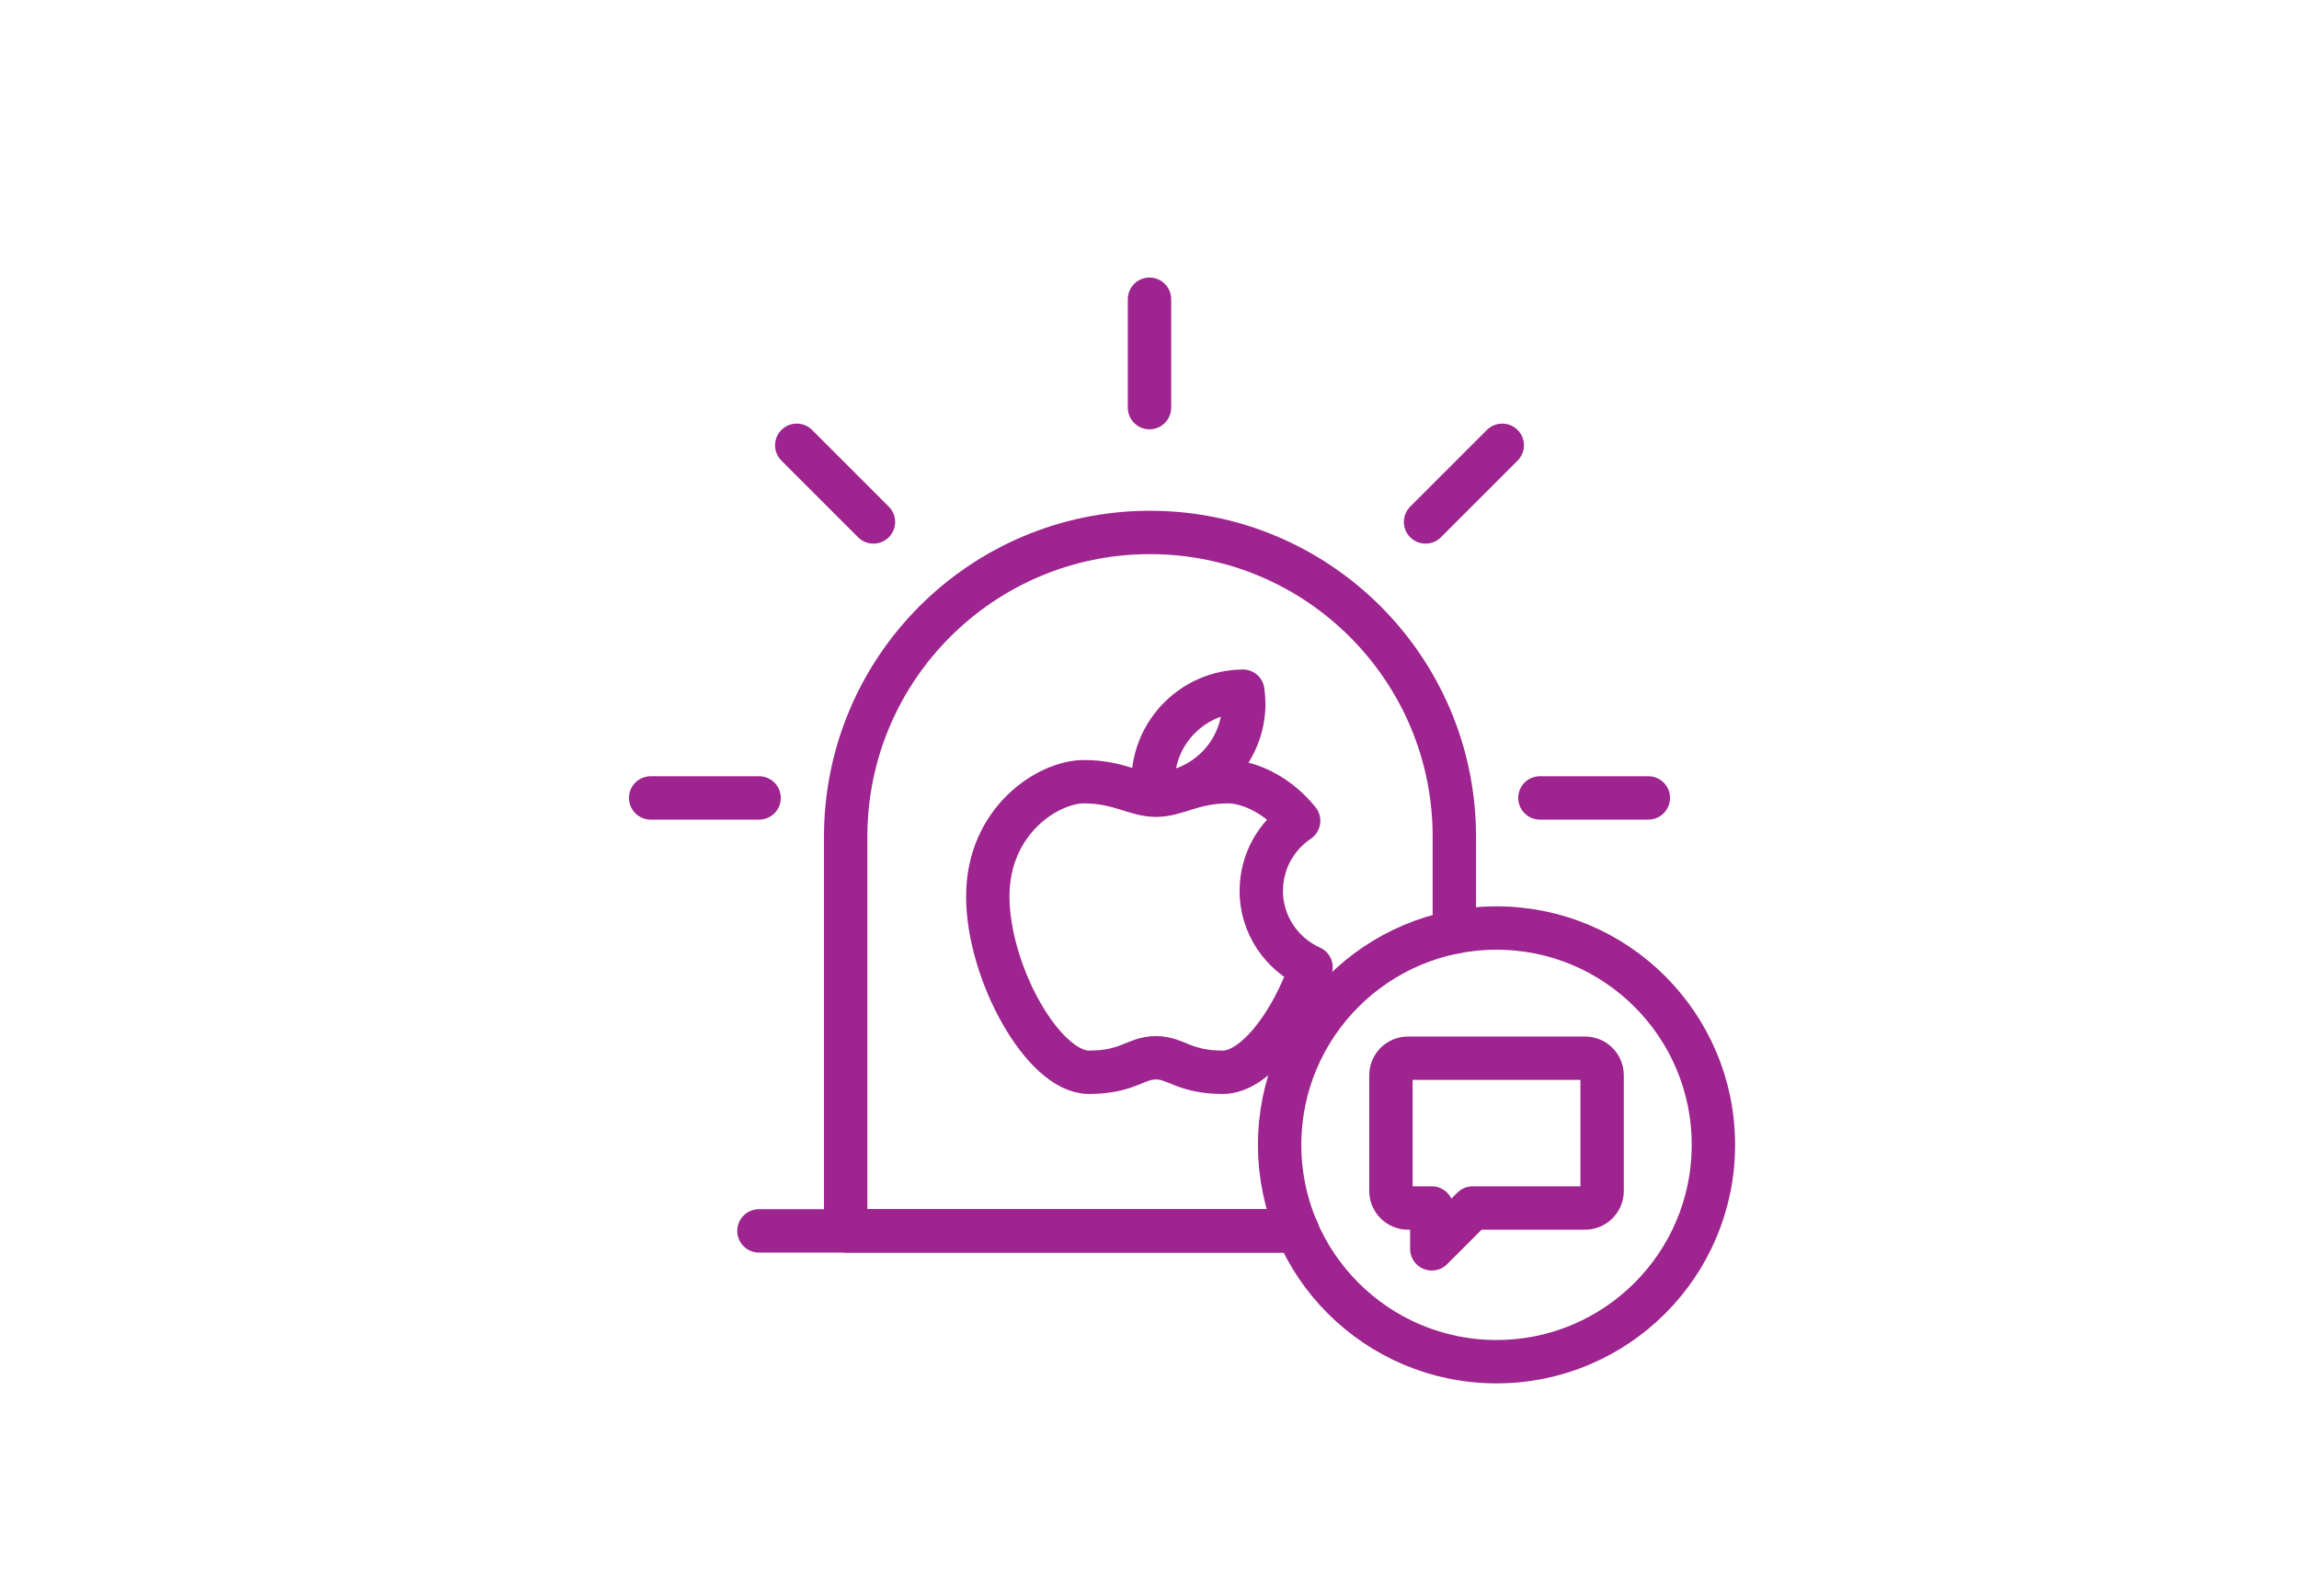
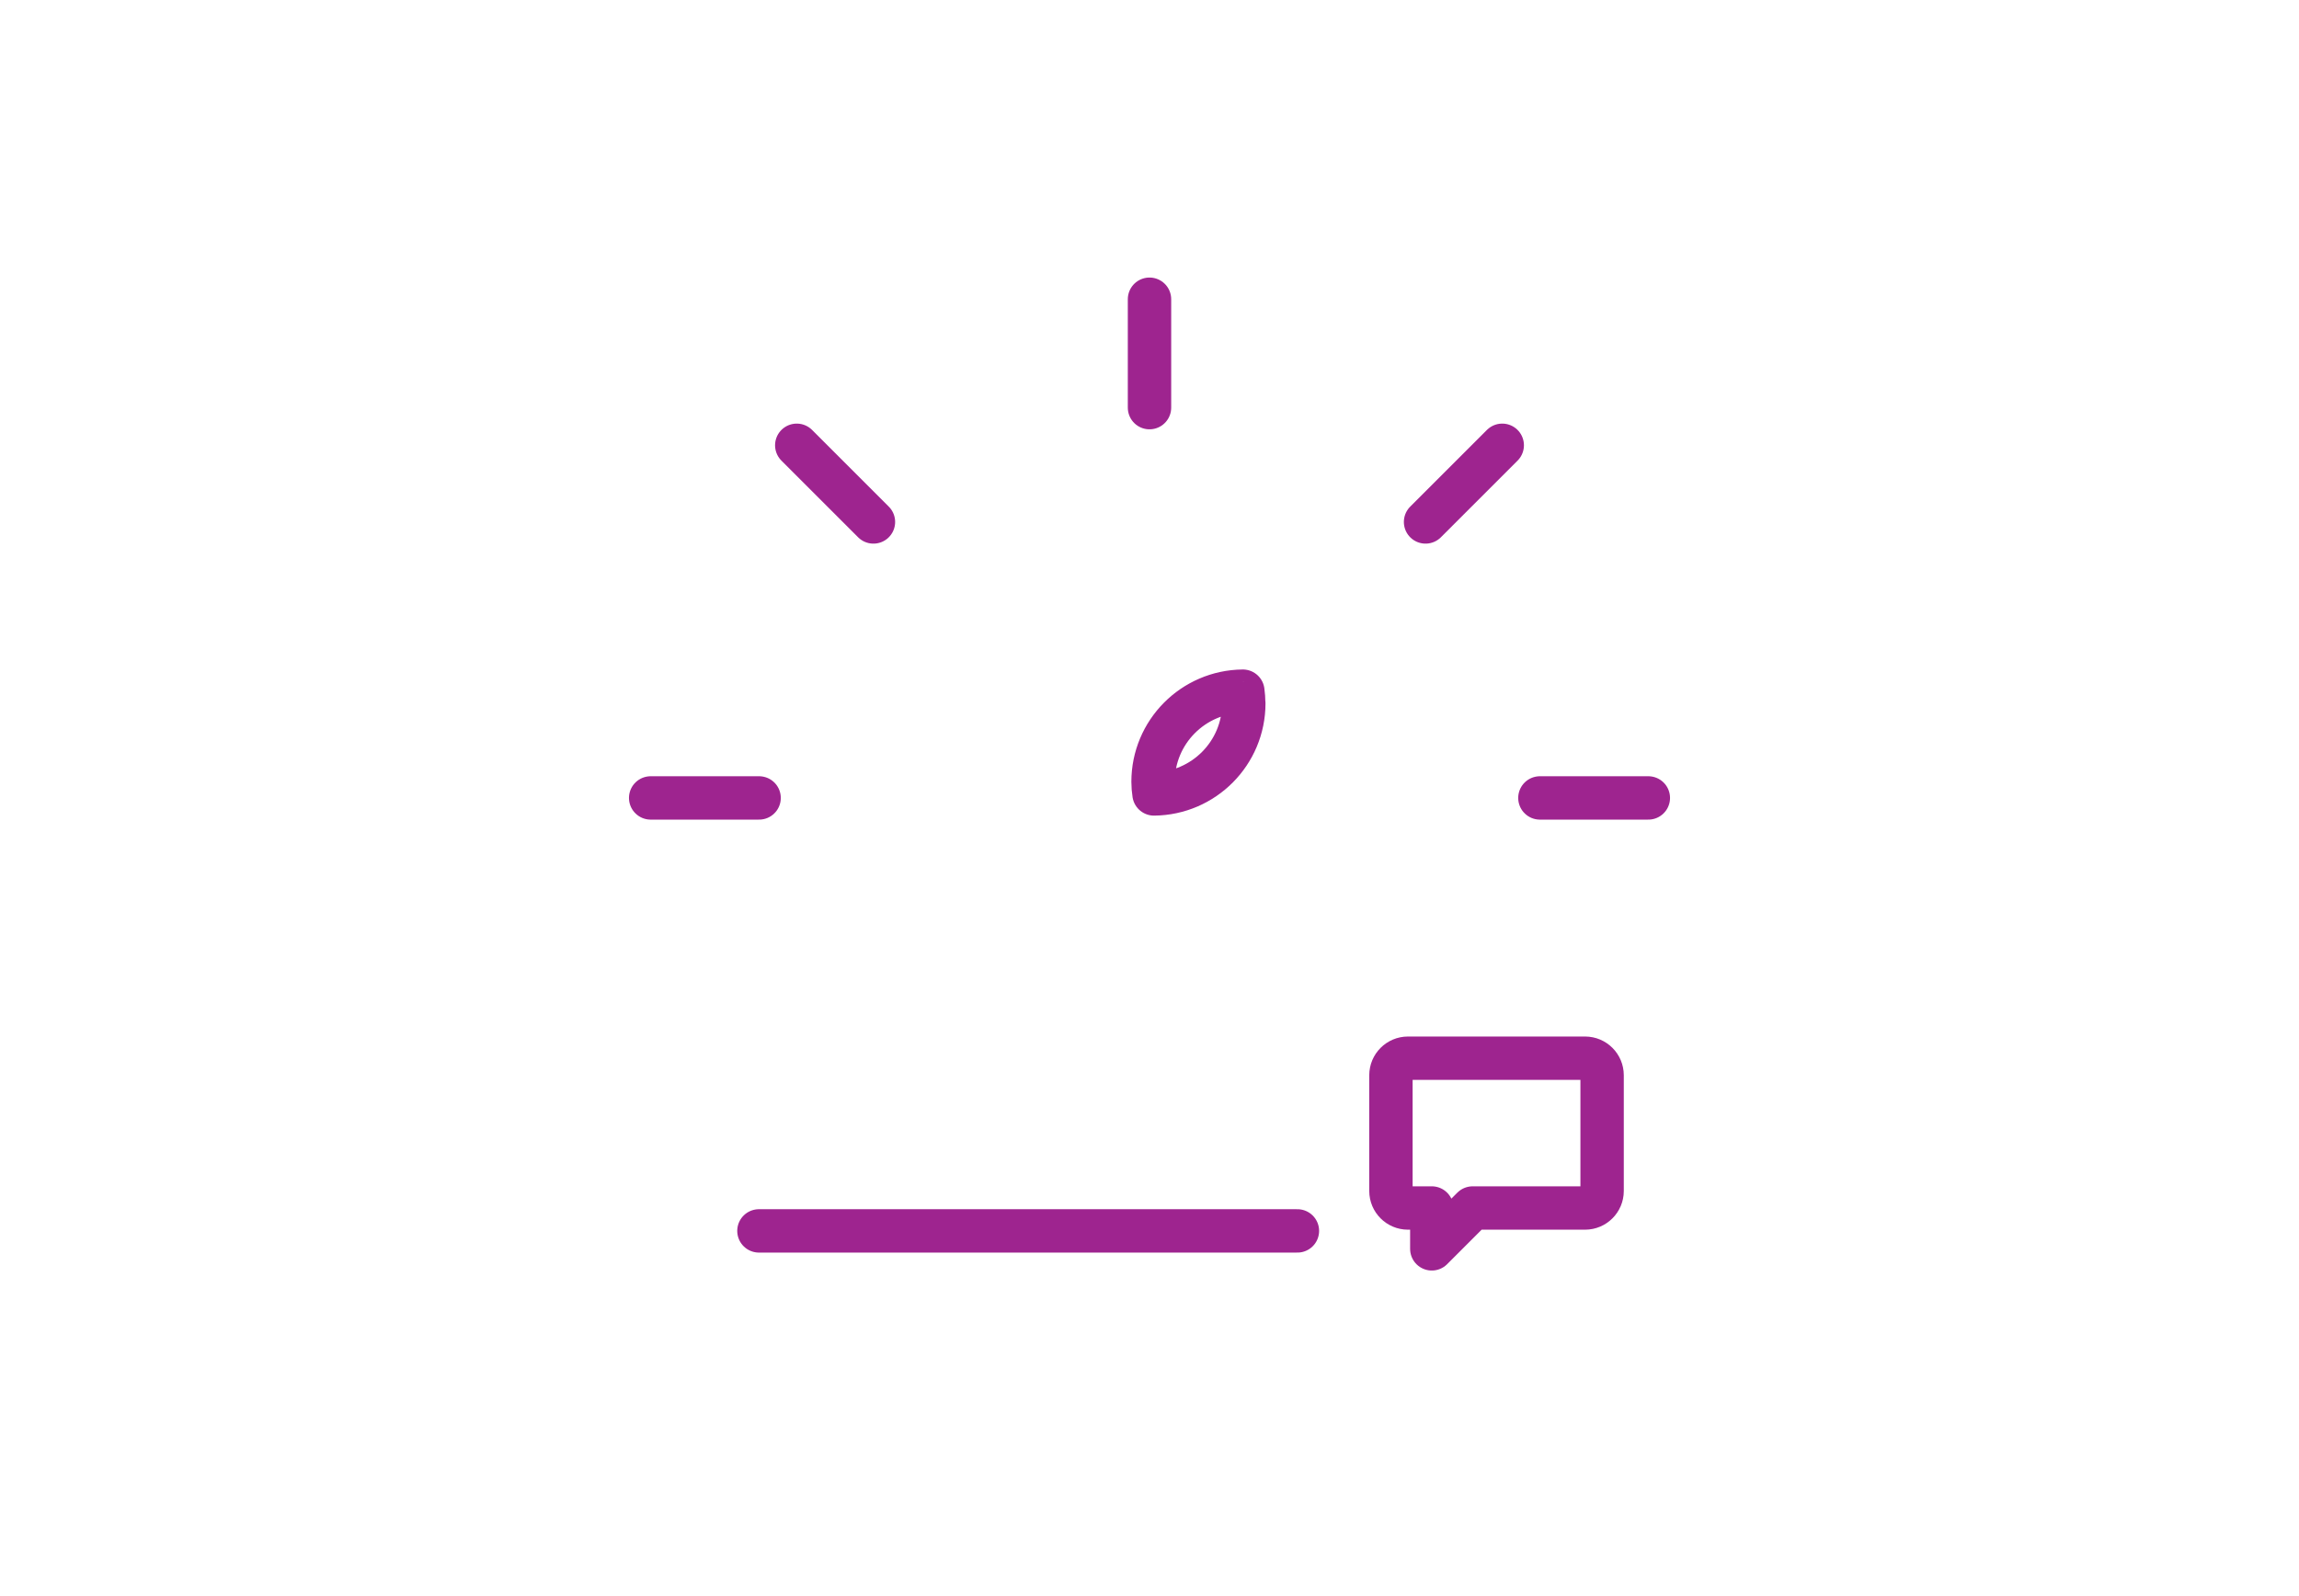
<svg xmlns="http://www.w3.org/2000/svg" id="Artwork" viewBox="0 0 265 184">
  <defs>
    <style>
      .cls-1 {
        fill: none;
        stroke: #9e248f;
        stroke-linecap: round;
        stroke-linejoin: round;
        stroke-width: 5px;
      }
    </style>
  </defs>
  <g>
    <path class="cls-1" d="M143.36,81.09c0-.48-.04-.94-.1-1.4-5.72.06-10.35,4.71-10.35,10.45,0,.48.04.94.11,1.4,5.72-.06,10.35-4.71,10.35-10.45Z" />
-     <path class="cls-1" d="M145.39,102.69c0-3.36,1.71-6.31,4.3-8.05-2.39-2.99-5.74-4.51-8.12-4.51-4.09,0-5.92,1.56-8.32,1.56s-4.23-1.56-8.32-1.56-11.07,4.46-11.07,13.22,6.38,20.28,11.66,20.28c4.53,0,5.35-1.67,7.72-1.67s3.19,1.67,7.72,1.67c3.71,0,7.96-5.68,10.16-12.1-3.38-1.51-5.74-4.9-5.74-8.84Z" />
  </g>
  <line class="cls-1" x1="132.5" y1="34.5" x2="132.5" y2="47" />
  <line class="cls-1" x1="173.16" y1="51.34" x2="164.32" y2="60.18" />
  <line class="cls-1" x1="190" y1="92" x2="177.5" y2="92" />
  <line class="cls-1" x1="91.84" y1="51.34" x2="100.68" y2="60.18" />
  <line class="cls-1" x1="75" y1="92" x2="87.5" y2="92" />
  <line class="cls-1" x1="87.48" y1="141.92" x2="149.55" y2="141.92" />
-   <path class="cls-1" d="M167.64,107.48v-11.01c0-19.37-15.71-35.08-35.08-35.08s-35.08,15.71-35.08,35.08v45.45h52.07" />
-   <circle class="cls-1" cx="172.5" cy="132" r="25" />
  <path class="cls-1" d="M160.33,123.97v13.35c0,1.08.88,1.96,1.96,1.96h2.75v4.71l4.71-4.71h12.96c1.08,0,1.96-.88,1.96-1.96v-13.35c0-1.08-.88-1.96-1.96-1.96h-20.42c-1.08,0-1.96.88-1.96,1.96Z" />
</svg>